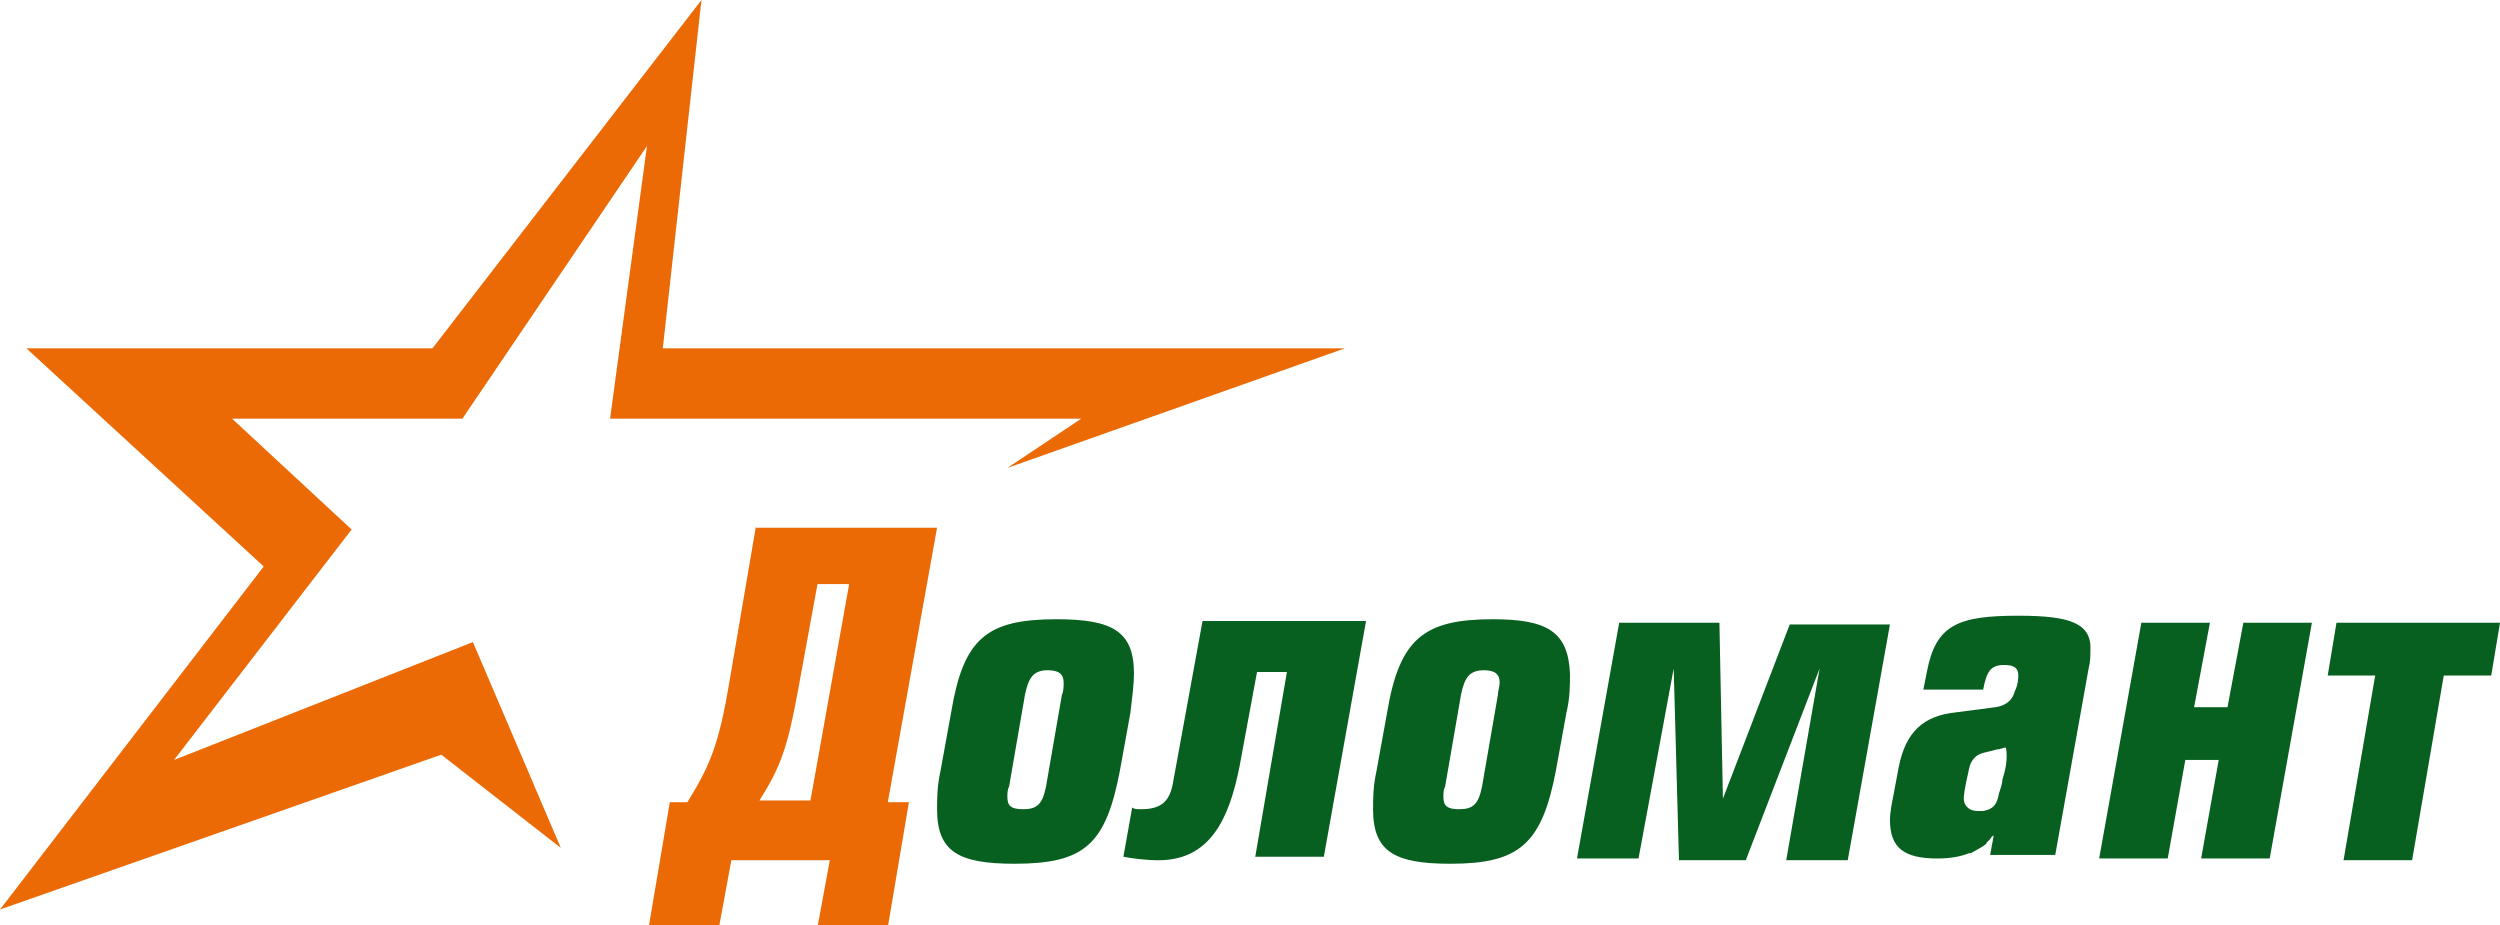
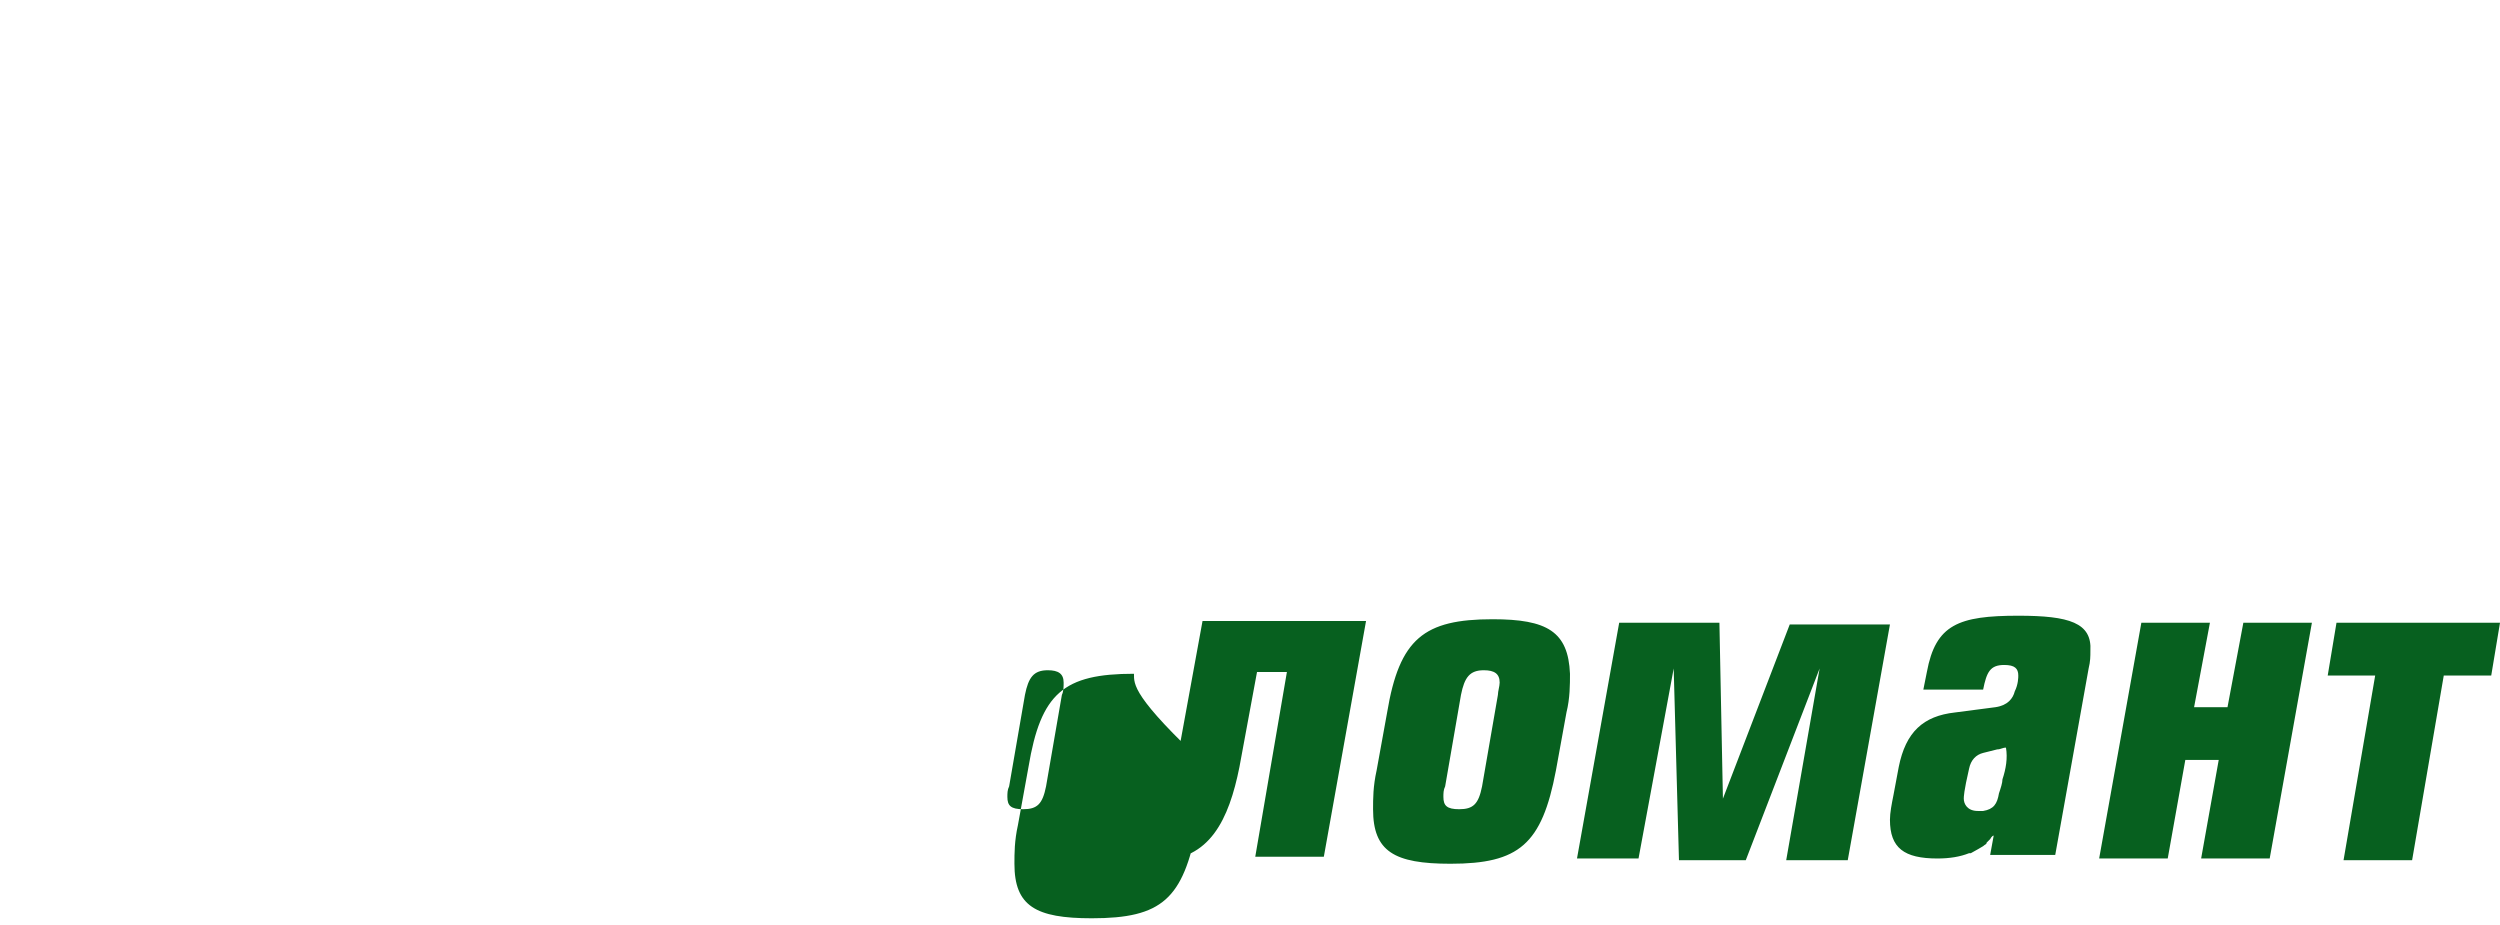
<svg xmlns="http://www.w3.org/2000/svg" version="1.1" id="Слой_1" x="0px" y="0px" width="154px" height="57px" viewBox="0 0 154 57" enable-background="new 0 0 154 57" xml:space="preserve">
-   <path fill="#EC6A06" d="M82.848,21.456H40.829L43.211,0l-16.57,21.456H1.625l14.62,13.438L0,56.025l27.183-9.537l7.364,5.744  l-5.415-12.68l-18.411,7.261L21.66,32.617l-7.364-6.826h14.187L39.854,8.994L37.58,25.791h29.024l-4.549,3.034L82.848,21.456z   M46.568,32.4l-1.625,9.537c-0.65,3.9-1.191,5.201-2.599,7.477h-1.083l-1.3,7.694h4.332l0.758-4.118h6.065l-0.758,4.118h4.332  l1.3-7.694h-1.3l3.032-16.904H46.568V32.4z M49.925,49.307h-3.141c1.3-2.06,1.733-3.252,2.383-6.828l1.191-6.502h1.95L49.925,49.307  z" />
-   <path fill="#07601F" d="M72.235,48.331c-0.217,1.083-0.758,1.517-1.95,1.517c-0.216,0-0.433,0-0.542-0.108l-0.542,3.034  c0.542,0.109,1.408,0.217,2.166,0.217c3.141,0,4.332-2.492,4.982-5.743l1.083-5.852h1.841l-1.949,11.378h4.224l2.6-14.521H74.076  L72.235,48.331z M69.853,41.504c0-2.602-1.299-3.359-4.765-3.359c-4.332,0-5.74,1.191-6.498,5.743l-0.65,3.576  c-0.216,0.976-0.216,1.733-0.216,2.384c0,2.602,1.299,3.359,4.765,3.359c4.332,0,5.631-1.191,6.498-5.743l0.649-3.576  C69.744,42.912,69.853,42.154,69.853,41.504z M65.412,42.805l-0.975,5.635c-0.216,1.084-0.542,1.408-1.408,1.408  c-0.758,0-0.975-0.217-0.975-0.758c0-0.217,0-0.434,0.108-0.65l0.975-5.635c0.216-1.084,0.542-1.518,1.408-1.518  c0.65,0,0.975,0.217,0.975,0.758C65.521,42.262,65.521,42.588,65.412,42.805z M106.132,49.197l-0.216-10.836h-6.174l-2.599,14.521  h3.79l2.166-11.704l0.325,11.812h4.115l4.549-11.812l-2.058,11.812h3.791l2.599-14.521h-6.173L106.132,49.197z M143.928,38.361  l-0.541,3.251h2.924l-1.949,11.378h4.224l1.95-11.378h2.924L154,38.361H143.928z M137.214,43.563h-2.058l0.975-5.201h-4.224  l-2.599,14.521h4.224l1.083-6.069h2.058l-1.083,6.069h4.223l2.6-14.521h-4.223L137.214,43.563z M91.945,38.145  c-4.224,0-5.74,1.191-6.498,5.743l-0.649,3.576c-0.217,0.976-0.217,1.733-0.217,2.384c0,2.602,1.3,3.359,4.765,3.359  c4.225,0,5.632-1.191,6.498-5.743l0.65-3.576c0.217-0.866,0.217-1.733,0.217-2.384C96.602,38.902,95.303,38.145,91.945,38.145z   M92.271,42.805l-0.976,5.635c-0.216,1.084-0.541,1.408-1.407,1.408c-0.759,0-0.975-0.217-0.975-0.758c0-0.217,0-0.434,0.108-0.65  l0.975-5.635c0.217-1.084,0.541-1.518,1.408-1.518c0.649,0,0.975,0.217,0.975,0.758C92.379,42.262,92.271,42.588,92.271,42.805z   M124.327,37.928c-3.683,0-5.091,0.542-5.632,3.468l-0.217,1.083h3.683c0.216-1.083,0.433-1.517,1.299-1.517  c0.649,0,0.867,0.217,0.867,0.65c0,0.108,0,0.542-0.218,0.976c-0.107,0.434-0.433,0.866-1.19,0.975l-2.491,0.325  c-1.949,0.217-3.033,1.192-3.466,3.359l-0.325,1.733c-0.107,0.543-0.216,1.084-0.216,1.518c0,1.734,0.866,2.385,2.925,2.385  c0.758,0,1.407-0.109,1.948-0.326h0.108c0.217-0.107,0.759-0.434,0.759-0.434c0.108-0.107,0.216-0.107,0.216-0.217  c0,0,0.107-0.107,0.217-0.217c0,0,0.108-0.216,0.217-0.216l-0.217,1.192h4.008l2.057-11.487c0.109-0.434,0.109-0.759,0.109-1.083  C128.875,38.361,127.467,37.928,124.327,37.928z M123.352,48.006c0,0.217-0.107,0.541-0.217,0.867  c-0.107,0.65-0.324,0.975-0.974,1.083c-0.109,0-0.218,0-0.325,0c-0.65,0-0.867-0.433-0.867-0.759c0-0.107,0-0.434,0.325-1.842  c0.108-0.542,0.433-0.867,0.867-0.975l0.866-0.217c0.217,0,0.324-0.109,0.541-0.109C123.677,46.705,123.568,47.355,123.352,48.006z" />
+   <path fill="#07601F" d="M72.235,48.331c-0.217,1.083-0.758,1.517-1.95,1.517c-0.216,0-0.433,0-0.542-0.108l-0.542,3.034  c0.542,0.109,1.408,0.217,2.166,0.217c3.141,0,4.332-2.492,4.982-5.743l1.083-5.852h1.841l-1.949,11.378h4.224l2.6-14.521H74.076  L72.235,48.331z M69.853,41.504c-4.332,0-5.74,1.191-6.498,5.743l-0.65,3.576  c-0.216,0.976-0.216,1.733-0.216,2.384c0,2.602,1.299,3.359,4.765,3.359c4.332,0,5.631-1.191,6.498-5.743l0.649-3.576  C69.744,42.912,69.853,42.154,69.853,41.504z M65.412,42.805l-0.975,5.635c-0.216,1.084-0.542,1.408-1.408,1.408  c-0.758,0-0.975-0.217-0.975-0.758c0-0.217,0-0.434,0.108-0.65l0.975-5.635c0.216-1.084,0.542-1.518,1.408-1.518  c0.65,0,0.975,0.217,0.975,0.758C65.521,42.262,65.521,42.588,65.412,42.805z M106.132,49.197l-0.216-10.836h-6.174l-2.599,14.521  h3.79l2.166-11.704l0.325,11.812h4.115l4.549-11.812l-2.058,11.812h3.791l2.599-14.521h-6.173L106.132,49.197z M143.928,38.361  l-0.541,3.251h2.924l-1.949,11.378h4.224l1.95-11.378h2.924L154,38.361H143.928z M137.214,43.563h-2.058l0.975-5.201h-4.224  l-2.599,14.521h4.224l1.083-6.069h2.058l-1.083,6.069h4.223l2.6-14.521h-4.223L137.214,43.563z M91.945,38.145  c-4.224,0-5.74,1.191-6.498,5.743l-0.649,3.576c-0.217,0.976-0.217,1.733-0.217,2.384c0,2.602,1.3,3.359,4.765,3.359  c4.225,0,5.632-1.191,6.498-5.743l0.65-3.576c0.217-0.866,0.217-1.733,0.217-2.384C96.602,38.902,95.303,38.145,91.945,38.145z   M92.271,42.805l-0.976,5.635c-0.216,1.084-0.541,1.408-1.407,1.408c-0.759,0-0.975-0.217-0.975-0.758c0-0.217,0-0.434,0.108-0.65  l0.975-5.635c0.217-1.084,0.541-1.518,1.408-1.518c0.649,0,0.975,0.217,0.975,0.758C92.379,42.262,92.271,42.588,92.271,42.805z   M124.327,37.928c-3.683,0-5.091,0.542-5.632,3.468l-0.217,1.083h3.683c0.216-1.083,0.433-1.517,1.299-1.517  c0.649,0,0.867,0.217,0.867,0.65c0,0.108,0,0.542-0.218,0.976c-0.107,0.434-0.433,0.866-1.19,0.975l-2.491,0.325  c-1.949,0.217-3.033,1.192-3.466,3.359l-0.325,1.733c-0.107,0.543-0.216,1.084-0.216,1.518c0,1.734,0.866,2.385,2.925,2.385  c0.758,0,1.407-0.109,1.948-0.326h0.108c0.217-0.107,0.759-0.434,0.759-0.434c0.108-0.107,0.216-0.107,0.216-0.217  c0,0,0.107-0.107,0.217-0.217c0,0,0.108-0.216,0.217-0.216l-0.217,1.192h4.008l2.057-11.487c0.109-0.434,0.109-0.759,0.109-1.083  C128.875,38.361,127.467,37.928,124.327,37.928z M123.352,48.006c0,0.217-0.107,0.541-0.217,0.867  c-0.107,0.65-0.324,0.975-0.974,1.083c-0.109,0-0.218,0-0.325,0c-0.65,0-0.867-0.433-0.867-0.759c0-0.107,0-0.434,0.325-1.842  c0.108-0.542,0.433-0.867,0.867-0.975l0.866-0.217c0.217,0,0.324-0.109,0.541-0.109C123.677,46.705,123.568,47.355,123.352,48.006z" />
</svg>